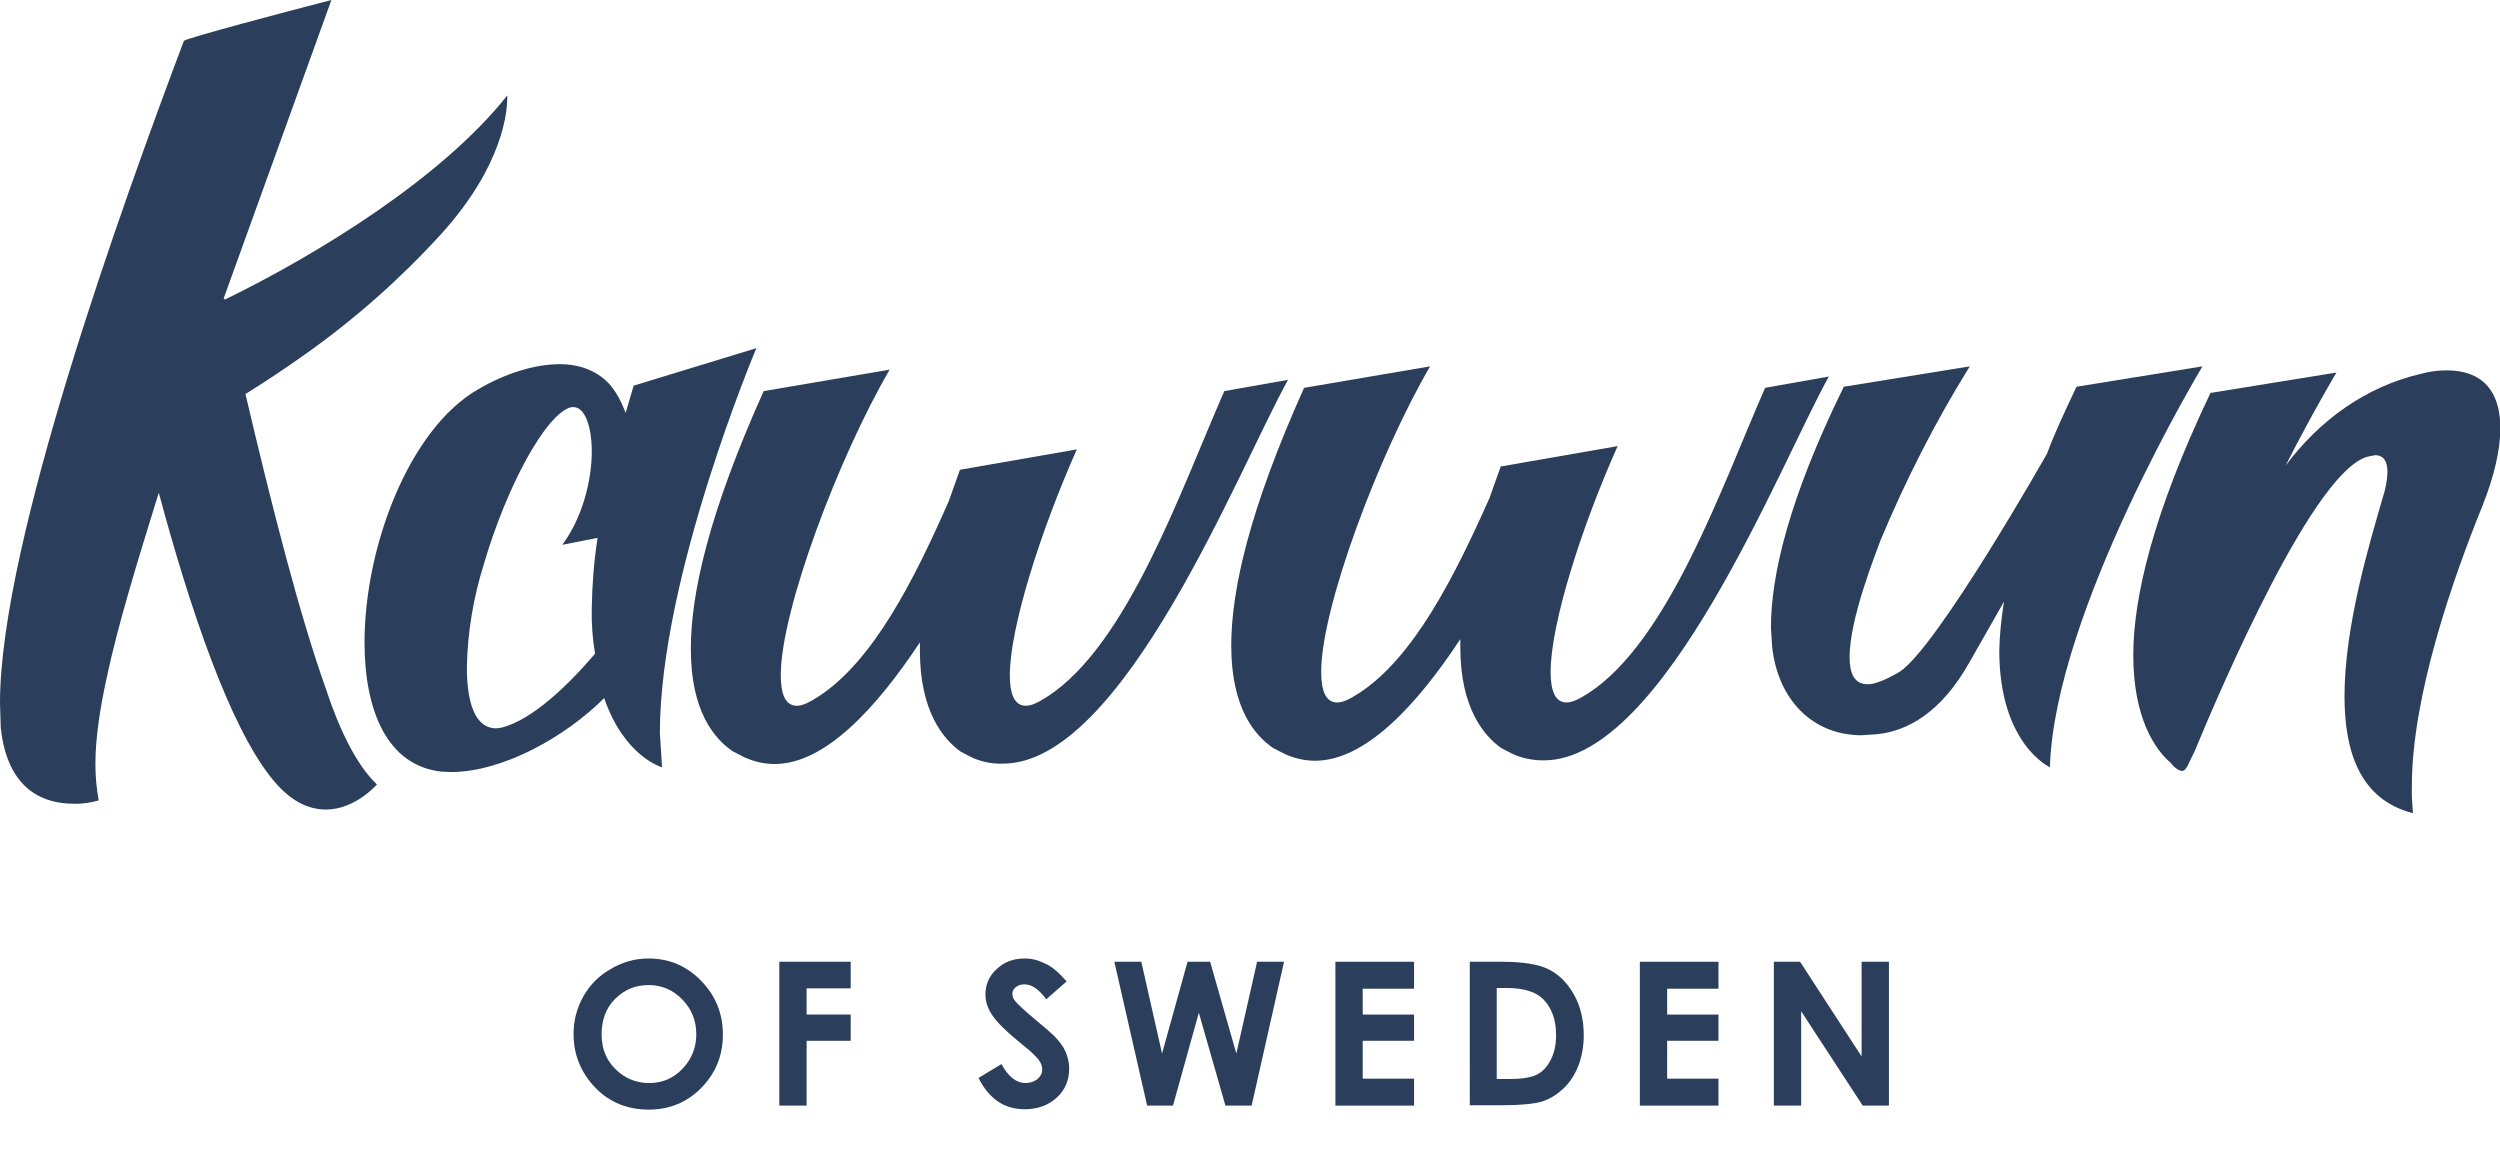
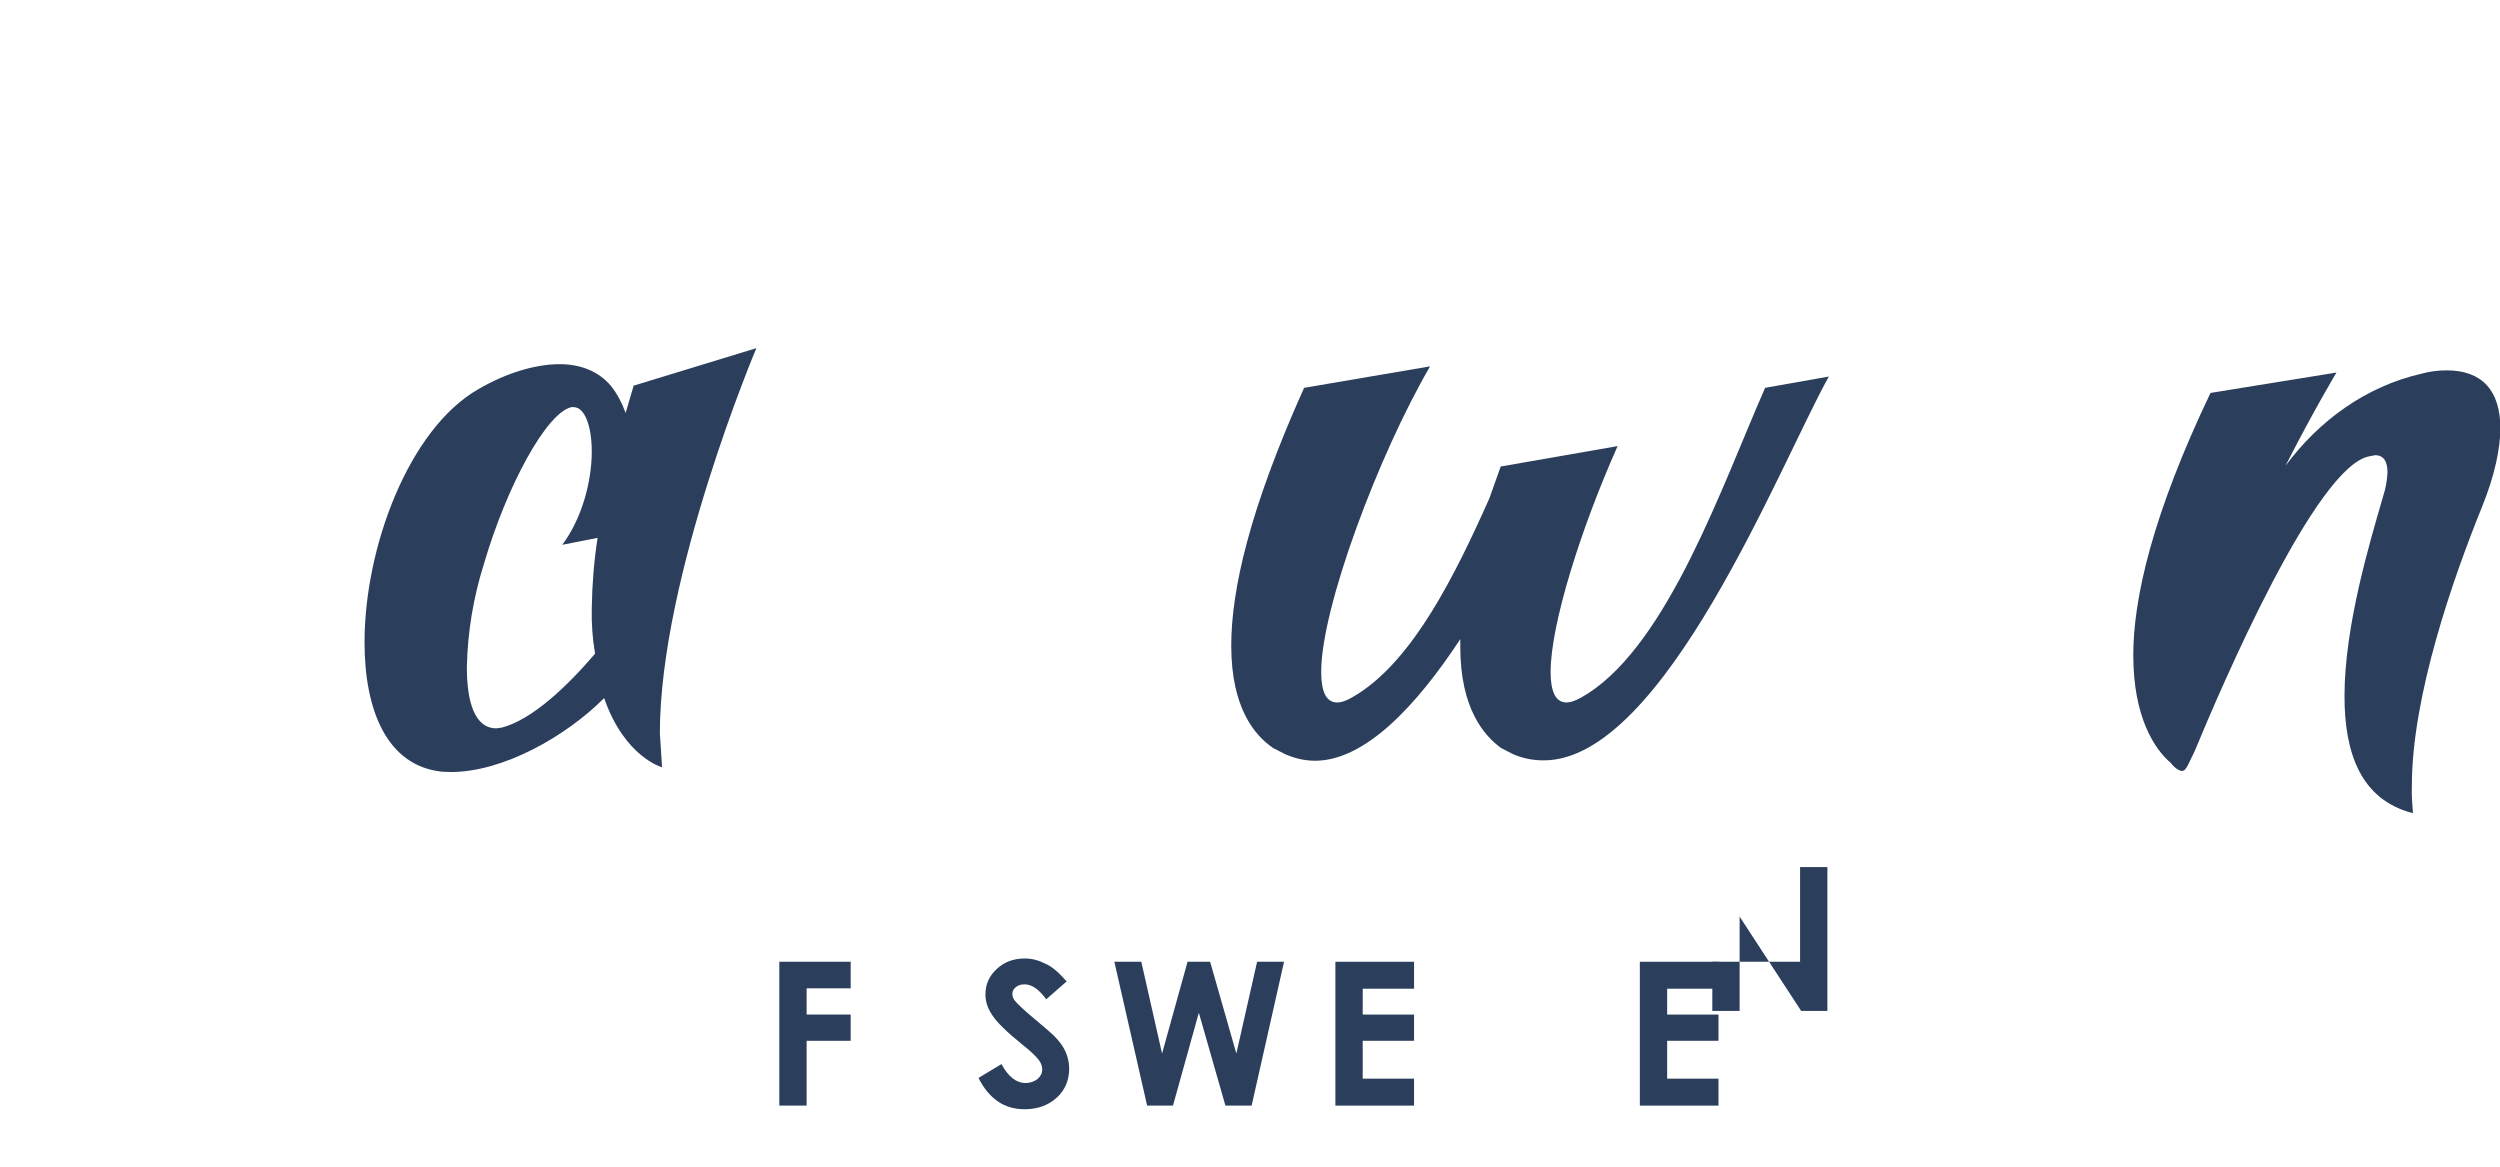
<svg xmlns="http://www.w3.org/2000/svg" version="1.1" id="Layer_1" x="0px" y="0px" viewBox="0 0 686.5 320.5" style="enable-background:new 0 0 686.5 320.5;" xml:space="preserve">
  <style type="text/css">
	.st0{fill:#2B3F5D;}
	.st1{enable-background:new    ;}
</style>
  <title>Asset 2</title>
  <g id="Layer_2_1_">
    <g id="Layer_1-2">
-       <path class="st0" d="M74.2,213.2C63,198.9,52.4,168,43.6,135.3c-5.9,19-11.2,36.2-14.3,50.8c-1.9,8.7-3.1,16.8-3.1,23.7    c0,3.4,0.3,6.7,0.9,10c-2.2,0.6-4.5,1-6.9,0.9c-7.5,0-18.1-3.1-20-20.9L0,193C0,149,33.7,55.8,50.5,11.2C51.8,10.3,77.9,3.4,91,0    L61.4,82c0.2,0,0.3,0.1,0.3,0.3c0,0,0,0,0,0c26.2-12.8,59.9-33.7,77.6-56.1v0.6c0,3.4-0.9,18.4-18.1,37.4    C110.1,76.4,97.7,87.4,84.2,97c-5.6,4-11.2,7.7-16.8,11.2c7.2,30.6,14.7,60.2,22.1,81c3.7,11.2,8.4,20.9,14,26.2    c0,0-5.9,6.9-14,6.9C84.8,222.3,79.5,220.1,74.2,213.2z" />
      <path class="st0" d="M121.3,211.9c-15-1.6-21.2-16.8-21.2-35.5c0-26.2,12.2-58.6,31.2-69.5c7.5-4.4,15.6-6.9,22.4-6.9    c5.6,0,10.6,1.9,14,5.9c1.8,2.2,3.1,4.8,4.1,7.5l2.2-7.5l33.7-10.3c0,0-26.5,62.7-26.5,105.7l0.6,9.4c0,0-10.3-2.8-15.9-19    c-10.6,10.6-27.8,20.3-42.1,20.3L121.3,211.9z M137.8,199.8c8.4-2.2,18.1-11.5,25.6-20.3c-0.7-4.1-1-8.3-0.9-12.5    c0.1-6.5,0.6-12.9,1.6-19.3l-9.7,1.9c5.6-7.5,8.1-17.8,8.1-25.6c0-6.9-1.9-12.2-5-12.2h-0.6c-6.9,1.6-17.8,21.8-24,43    c-2.9,9.2-4.5,18.7-4.7,28.4c0,9.7,2.2,16.8,8.1,16.8L137.8,199.8z" />
-       <path class="st0" d="M266.9,208l-3.1-1.6c-4.7-3.4-11.2-10.9-11.2-27.8v-2.2c-12.2,18.4-26.2,33.4-39.9,33.4    c-2.9,0-5.8-0.7-8.4-1.9l-3.1-1.6c-5-3.4-11.5-10.9-11.5-28.1c0-15.3,5-37.4,20-70.8l34.6-5.9c-14,24-29.9,66.1-29.9,83.9    c0,5.3,1.3,8.4,4.4,8.4c1.6,0,3.4-0.9,5.9-2.5c15-9.7,26.2-31.8,35.8-53.6l3.1-8.7l32.1-5.6c-10,22.5-18.4,49-18.4,62    c0,5.3,1.3,8.4,4.4,8.4c1.6,0,3.4-0.9,5.9-2.5c22.1-14.3,36.8-57.1,48.6-83.9l17.5-3.1c-13.4,24-45.2,105.4-78.3,105.4    C272.4,209.8,269.5,209.2,266.9,208z" />
      <path class="st0" d="M415.3,207l-3.1-1.6c-4.7-3.4-11.2-10.9-11.2-27.7v-2.2c-12.1,18.4-26.2,33.4-39.9,33.4    c-2.9,0-5.8-0.7-8.4-1.9l-3.1-1.6c-5-3.4-11.5-10.9-11.5-28.1c0-15.3,5-37.4,20-70.8l34.6-5.9c-14,24-29.9,66.1-29.9,83.9    c0,5.3,1.3,8.4,4.4,8.4c1.6,0,3.4-0.9,5.9-2.5c15-9.7,26.2-31.8,35.9-53.6l3.1-8.7l32.1-5.6c-10,22.4-18.4,48.9-18.4,62    c0,5.3,1.3,8.4,4.4,8.4c1.5,0,3.4-0.9,5.9-2.5c22.1-14.3,36.8-57,48.6-83.9l17.5-3.1c-13.4,24-45.2,105.4-78.3,105.4    C420.8,208.8,417.9,208.2,415.3,207z" />
-       <path class="st0" d="M549,178.6c0.1-4.5,0.6-9,1.3-13.4l-9.4,16.5c-7.8,14-17.1,19-25.3,19.9l-4.4,0.3c-13.4,0-23.1-9.7-24.6-24.6    l-0.3-5c0-14,4.7-34.9,20-66.1l34.6-5.6c-9.5,15.3-17.7,31.4-24.6,48c-1.2,3.4-8.4,21.2-8.4,31.8c0,4.4,1.2,7.5,5,7.5    c1.9,0,5-1.2,8.7-3.4c10.3-6.6,40.5-59.9,40.5-59.9c2.2-5.9,5-11.8,8.1-18.4l34.6-5.6c0,0-40.6,67.3-41.9,110.1    C563,210.7,549,204.5,549,178.6z" />
      <path class="st0" d="M643.8,191.2c0-19.3,6.9-42.1,10.6-54.9c0.7-2.1,1.1-4.3,1.2-6.6c0-2.8-0.9-4.7-3.4-4.7l-1.6,0.3    c-14.7,2.8-40.5,63-48,81.1c-1.6,3.1-2.2,5.3-3.4,5.3c-0.6,0-1.9-0.6-3.1-2.2c-4.4-3.7-10.3-12.5-10.3-29.6    c0-15.6,5.3-38.7,21.2-72l34.6-5.6c0,0-6.2,10.3-14,25.6c9.3-12.5,22.1-21.8,37.4-25.3c2.2-0.6,4.5-0.9,6.9-0.9    c9.7,0,14.7,5.6,14.7,15.9c0,5.6-1.6,13.1-5,21.5c-8.1,20-19.3,52.1-19.3,76.7c-0.1,2.5,0.1,5,0.3,7.5    C648.1,219.6,643.8,206.5,643.8,191.2z" />
      <g class="st1">
-         <path class="st0" d="M178.1,263.2c5.6,0,10.4,2,14.4,6.1s6,9,6,14.8c0,5.8-2,10.6-5.9,14.6s-8.8,6-14.4,6c-5.9,0-10.9-2-14.8-6.1     c-3.9-4.1-5.9-9-5.9-14.6c0-3.8,0.9-7.2,2.7-10.4c1.8-3.2,4.3-5.7,7.5-7.5C171,264.1,174.5,263.2,178.1,263.2z M178.1,270.5     c-3.7,0-6.7,1.3-9.2,3.8c-2.5,2.5-3.7,5.8-3.7,9.7c0,4.4,1.6,7.8,4.7,10.4c2.4,2,5.2,3,8.4,3c3.6,0,6.6-1.3,9.1-3.9     c2.5-2.6,3.8-5.8,3.8-9.5c0-3.8-1.3-6.9-3.8-9.5C184.8,271.8,181.7,270.5,178.1,270.5z" />
        <path class="st0" d="M214,264.1h19.6v7.3h-12.1v7.2h12.1v7.2h-12.1v17.8H214V264.1z" />
        <path class="st0" d="M292.9,269.5l-5.6,4.9c-2-2.7-3.9-4.1-6-4.1c-1,0-1.8,0.3-2.4,0.8c-0.6,0.5-0.9,1.1-0.9,1.8s0.2,1.3,0.7,1.9     c0.6,0.8,2.4,2.5,5.5,5.1c2.9,2.4,4.6,3.9,5.2,4.5c1.5,1.5,2.6,3,3.2,4.4c0.6,1.4,1,2.9,1,4.6c0,3.2-1.1,5.9-3.4,8     s-5.2,3.2-8.8,3.2c-2.8,0-5.3-0.7-7.3-2.1c-2.1-1.4-3.9-3.5-5.4-6.5l6.3-3.8c1.9,3.5,4.1,5.2,6.6,5.2c1.3,0,2.4-0.4,3.3-1.1     c0.9-0.8,1.3-1.6,1.3-2.6c0-0.9-0.3-1.8-1-2.7c-0.7-0.9-2.1-2.3-4.4-4.1c-4.3-3.5-7.1-6.2-8.3-8.1c-1.3-1.9-1.9-3.8-1.9-5.7     c0-2.7,1-5.1,3.1-7c2.1-2,4.7-2.9,7.7-2.9c2,0,3.8,0.5,5.6,1.4C288.9,265.4,290.8,267.1,292.9,269.5z" />
        <path class="st0" d="M306,264.1h7.4l5.7,25.2l7-25.2h6.2l7.2,25.2l5.7-25.2h7.4l-8.9,39.5h-7.2l-7.3-25.5l-7.1,25.5h-7.1     L306,264.1z" />
        <path class="st0" d="M366.7,264.1h21.6v7.4h-14.1v7.1h14.1v7.2h-14.1v10.4h14.1v7.4h-21.6V264.1z" />
-         <path class="st0" d="M403.6,264.1h8.9c5.7,0,10,0.7,12.8,2.1c2.8,1.4,5.1,3.7,6.9,6.9c1.8,3.2,2.7,6.9,2.7,11.2     c0,3-0.5,5.8-1.5,8.4c-1,2.5-2.4,4.7-4.2,6.3c-1.8,1.7-3.7,2.8-5.8,3.5c-2.1,0.6-5.7,1-10.8,1h-9V264.1z M411,271.4v24.9h3.5     c3.4,0,5.9-0.4,7.5-1.2s2.8-2.1,3.8-4s1.5-4.2,1.5-6.9c0-4.2-1.2-7.4-3.5-9.8c-2.1-2.1-5.5-3.1-10.2-3.1H411z" />
        <path class="st0" d="M450.3,264.1h21.6v7.4h-14.1v7.1h14.1v7.2h-14.1v10.4h14.1v7.4h-21.6V264.1z" />
-         <path class="st0" d="M487.1,264.1h7.2l16.9,26v-26h7.5v39.5h-7.2l-16.9-25.9v25.9h-7.5V264.1z" />
+         <path class="st0" d="M487.1,264.1h7.2v-26h7.5v39.5h-7.2l-16.9-25.9v25.9h-7.5V264.1z" />
      </g>
    </g>
  </g>
</svg>